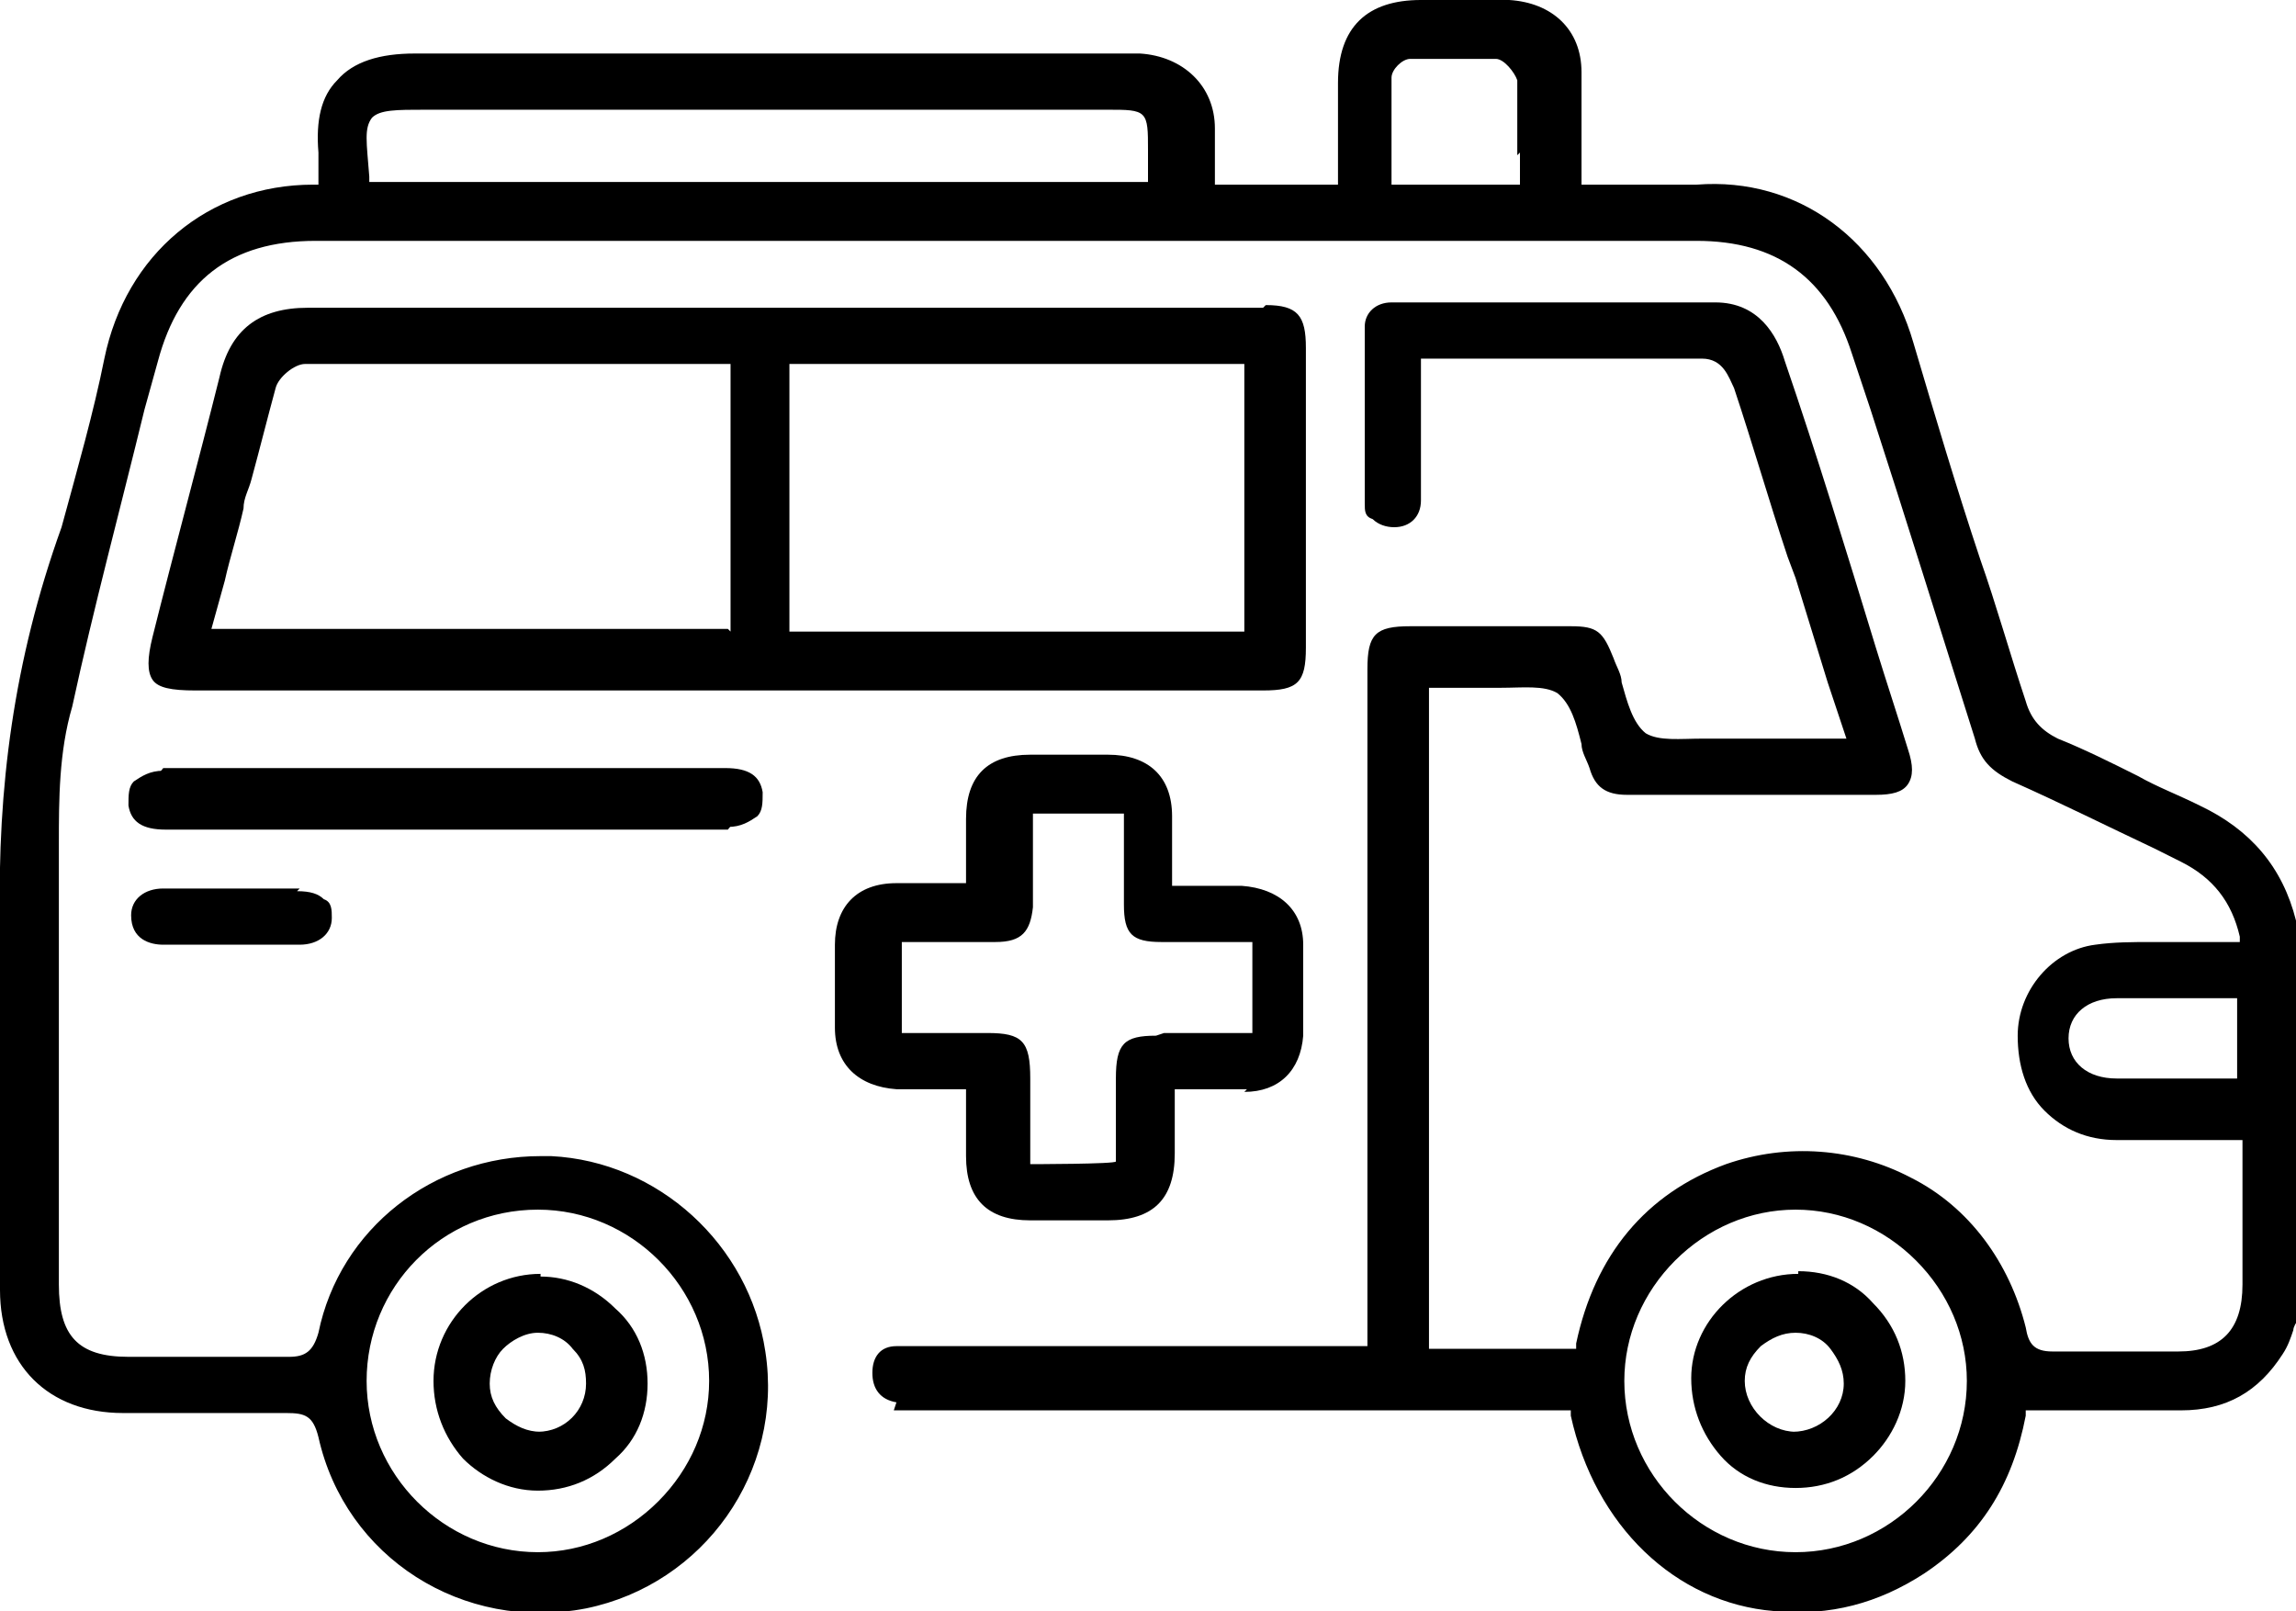
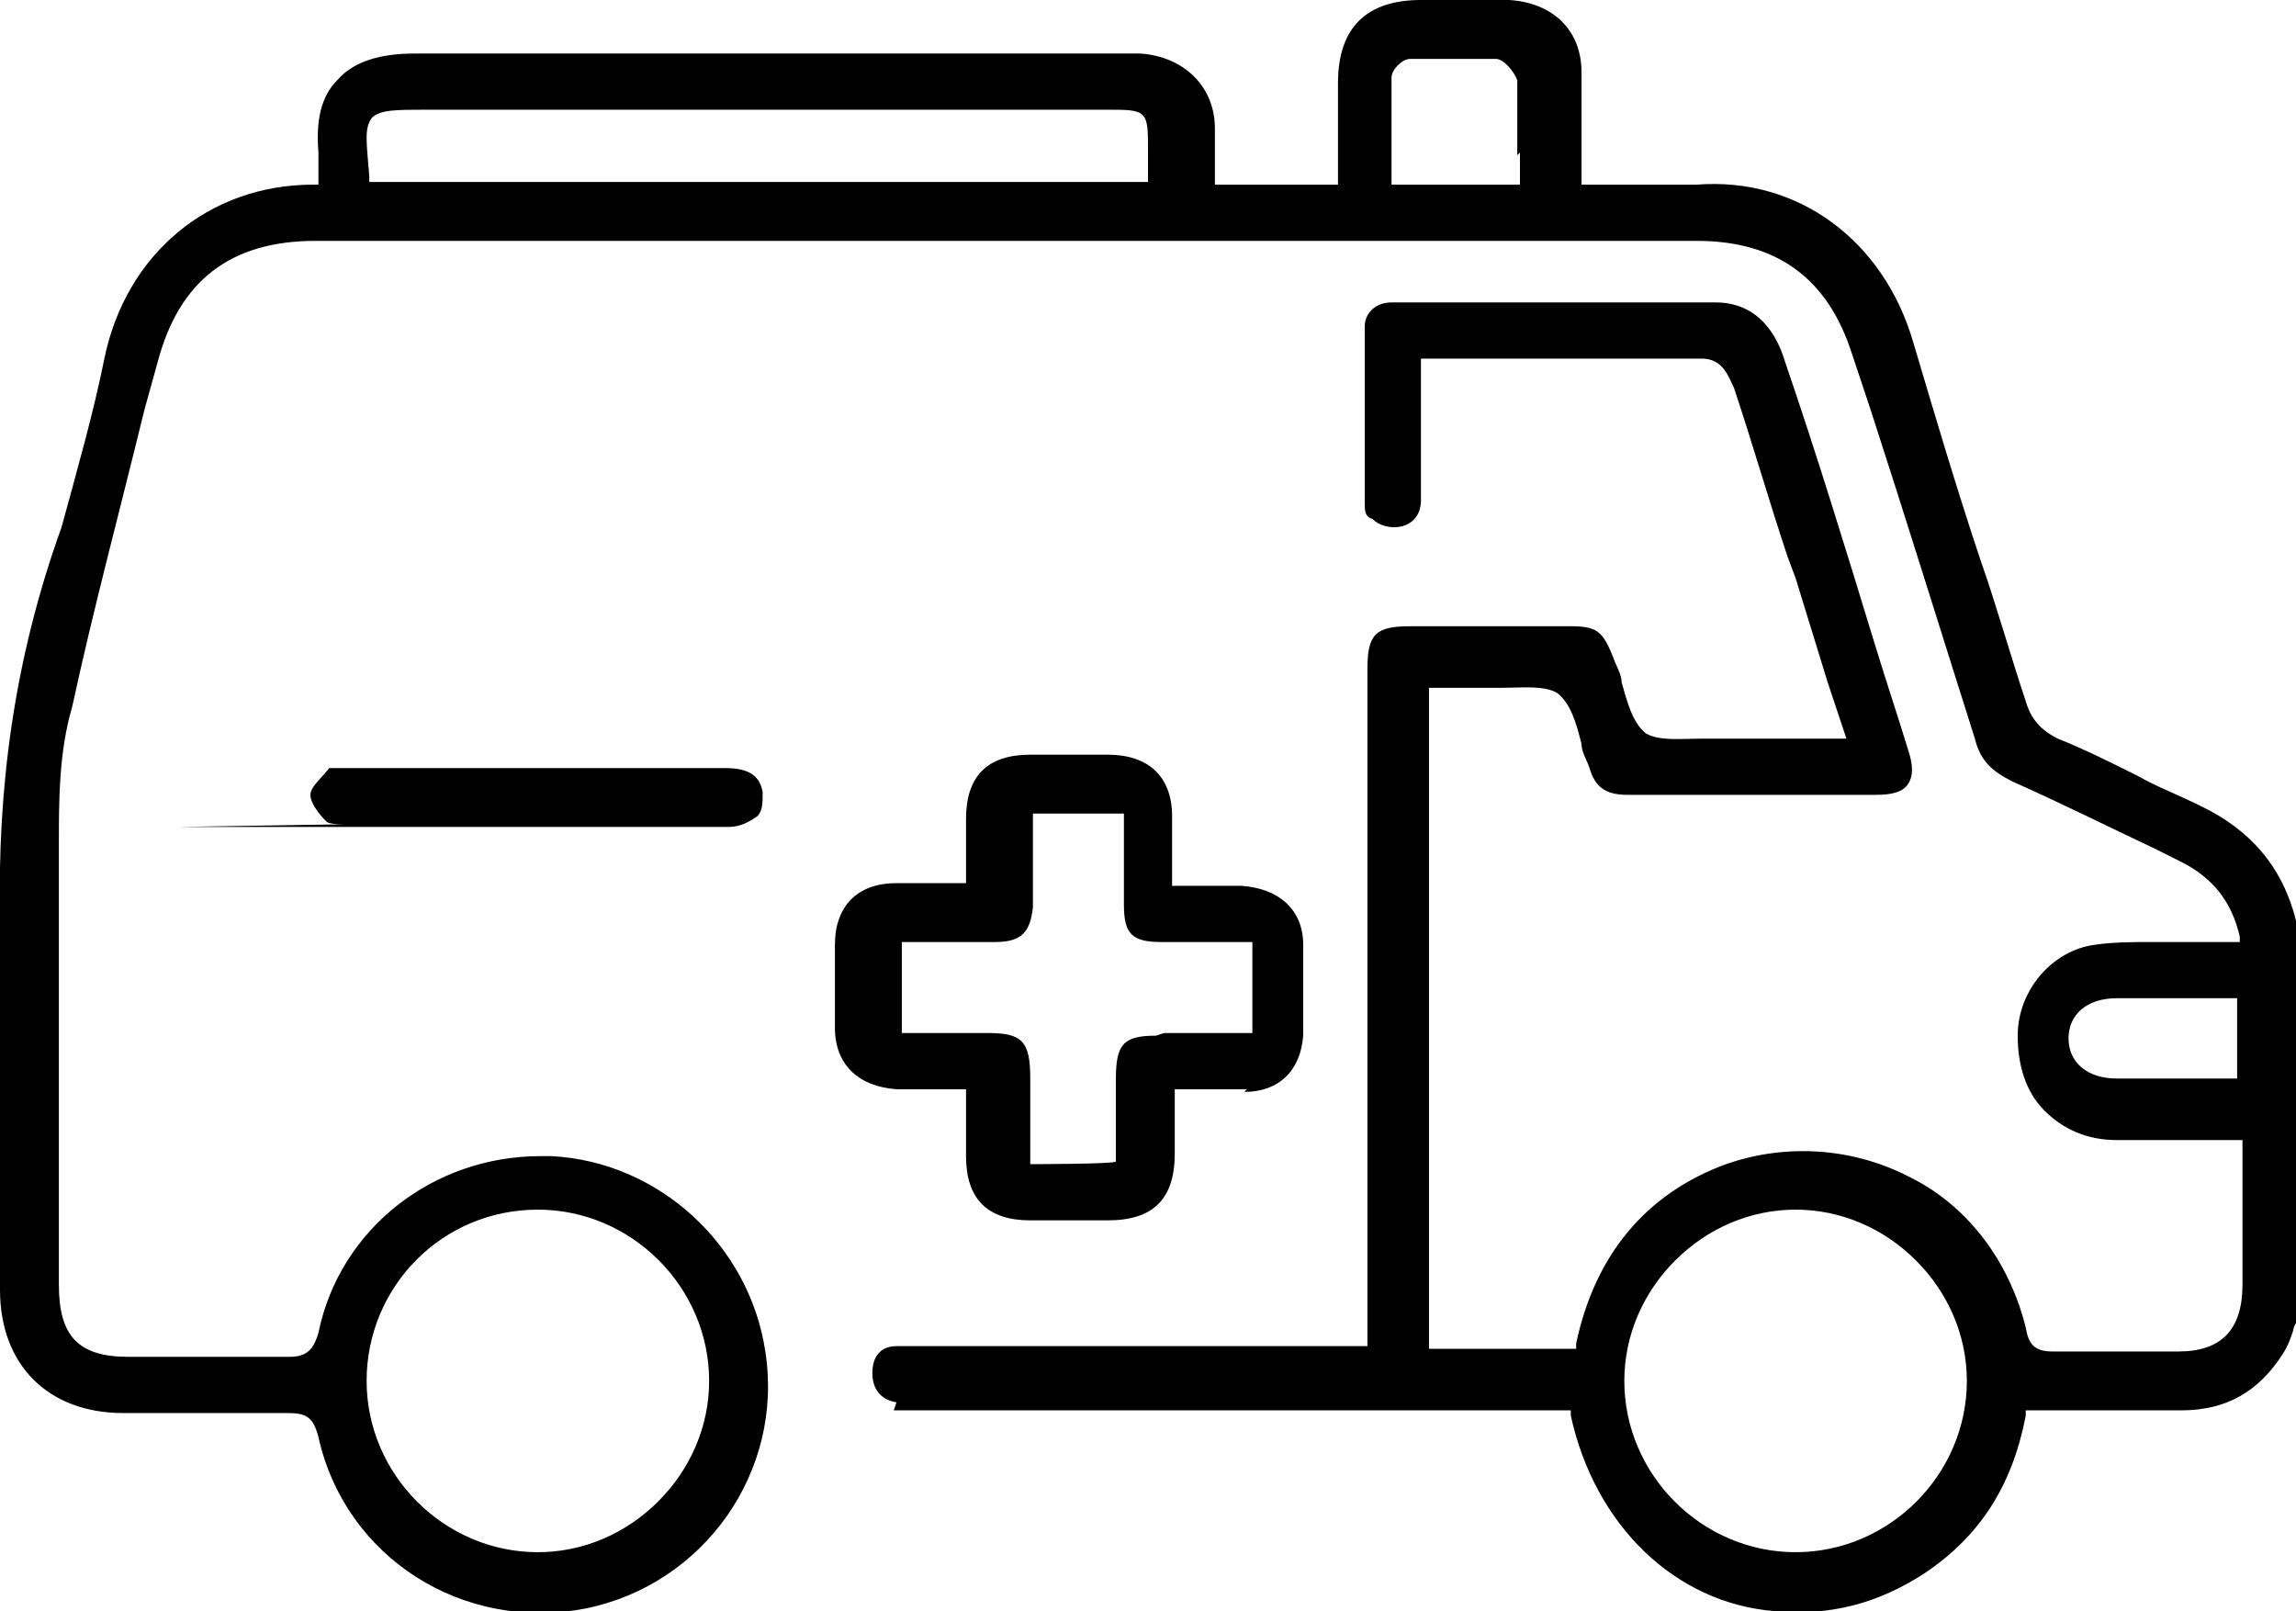
<svg xmlns="http://www.w3.org/2000/svg" id="uuid-1455c1ee-1cb4-4f2b-8b87-d048765dc7d0" data-name="Layer 2" viewBox="0 0 85.8 60.2">
  <defs>
    <style>      .uuid-94551596-9666-49d1-8aa2-d270935fd6a7 {        stroke-width: 0px;      }    </style>
  </defs>
  <g id="uuid-778e80de-4056-465d-849f-0ef64c98aab6" data-name="Layer 1">
    <g>
      <path class="uuid-94551596-9666-49d1-8aa2-d270935fd6a7" d="M33.4,52.7c.2,0,.4,0,.7,0h.2c7.8,0,15.5,0,23.3,0h1.1v.2c.9,4.1,3.9,7,7.6,7.3,2.1.2,3.9-.3,5.6-1.4,2.1-1.4,3.3-3.3,3.8-5.9v-.2s1.9,0,1.9,0c1.3,0,2.6,0,3.9,0,1.7,0,2.9-.7,3.8-2.1.2-.3.3-.6.4-.9,0-.1.1-.3.2-.4v-14.7c0,0-.1-.1-.1-.2-.5-2-1.7-3.4-3.6-4.3-.8-.4-1.6-.7-2.3-1.1-1-.5-2-1-3-1.4-.6-.3-1-.7-1.2-1.4-.6-1.8-1.1-3.6-1.7-5.3-.9-2.7-1.7-5.4-2.5-8.1-1.1-3.8-4.3-6.2-8.1-5.9-.9,0-1.8,0-2.8,0-.4,0-.9,0-1.3,0h-.2v-.2c0-.4,0-.9,0-1.3,0-.9,0-1.8,0-2.7,0-1.6-1.1-2.6-2.7-2.7-.9,0-1.7,0-2.6,0h-.7c-2,0-3.1,1-3.1,3.1,0,.8,0,1.6,0,2.4v1.4s-4.6,0-4.6,0v-.2c0-.2,0-.4,0-.6,0-.4,0-.8,0-1.3,0-1.6-1.2-2.7-2.8-2.8-.4,0-.9,0-1.3,0h-.6c-2.3,0-4.7,0-7,0-6,0-12.1,0-18.2,0,0,0,0,0,0,0-1.3,0-2.3.3-2.9,1-.6.6-.8,1.5-.7,2.7,0,.2,0,.5,0,.7,0,.1,0,.2,0,.3v.2h-.2c-3.9,0-7,2.6-7.8,6.5-.4,2-1,4.1-1.6,6.3C.5,24.7-.1,29.5,0,34.4c0,3.2,0,6.4,0,9.5,0,1.4,0,2.8,0,4.3,0,2.8,1.8,4.6,4.6,4.6,1.9,0,4,0,6.1,0,.7,0,1,.1,1.2.9,1,4.5,5.4,7.3,10,6.4,4.4-.9,7.4-5.1,6.7-9.6-.6-4-4-7.1-8-7.3-.1,0-.3,0-.4,0-4,0-7.5,2.7-8.3,6.6-.2.7-.5.9-1.1.9h0c-1.1,0-2.3,0-3.4,0-.9,0-1.7,0-2.6,0-1.9,0-2.6-.8-2.6-2.7,0-1.4,0-2.8,0-4.2,0-4,0-8.2,0-12.3,0-1.6,0-3.4.5-5.1.8-3.7,1.8-7.4,2.7-11.1l.5-1.8c.8-3,2.7-4.5,5.9-4.5h51.6c3,0,4.9,1.4,5.8,4.2l.7,2.1c1.3,4,2.6,8.2,3.9,12.3.2.8.6,1.2,1.4,1.6,1.8.8,3.6,1.7,5.3,2.5l1,.5c1.2.6,1.9,1.5,2.2,2.8v.2c0,0-1,0-1,0-.6,0-1.1,0-1.6,0-.2,0-.5,0-.7,0-.7,0-1.4,0-2.1.1-1.6.2-2.9,1.7-2.9,3.4,0,1.1.3,2.1,1,2.8.7.7,1.6,1.1,2.7,1.1,1,0,2,0,3.1,0,.5,0,.9,0,1.4,0h.2v1.8c0,1.2,0,2.4,0,3.6,0,1.7-.8,2.5-2.4,2.5-.7,0-1.5,0-2.2,0-.8,0-1.7,0-2.5,0,0,0,0,0,0,0-.7,0-.9-.3-1-.9-.6-2.4-2.1-4.5-4.3-5.6-2.1-1.1-4.6-1.3-6.9-.5-3,1.1-4.9,3.4-5.6,6.7v.2h-5.5v-24.7h.7c.4,0,.7,0,1.1,0,.3,0,.6,0,.9,0,.8,0,1.6-.1,2.1.2.5.4.7,1.1.9,1.9,0,.3.2.6.3.9,0,0,0,0,0,0,.2.7.6,1,1.4,1h0c2.1,0,4.2,0,6.3,0,1,0,2,0,3,0,.6,0,1-.1,1.2-.4.2-.3.2-.7,0-1.3-.4-1.3-.8-2.5-1.2-3.8h0c-1.1-3.6-2.2-7.2-3.4-10.7-.3-1-1-2.2-2.6-2.2-3.2,0-6.5,0-9.7,0h-2.4c-.6,0-1,.4-1,.9,0,2.3,0,4.5,0,6.6,0,.3,0,.5.3.6.2.2.5.3.8.3.6,0,1-.4,1-1,0-.3,0-.7,0-1,0-.1,0-.3,0-.4v-3.9h3.1c2.5,0,5,0,7.4,0h0c.8,0,1,.7,1.2,1.1.7,2.1,1.3,4.2,2,6.3l.3.8c.4,1.3.8,2.6,1.2,3.9l.7,2.1h-1.6c-1,0-2,0-2.9,0-.3,0-.6,0-.9,0-.8,0-1.6.1-2.1-.2-.5-.4-.7-1.2-.9-1.9,0-.3-.2-.6-.3-.9-.4-1-.6-1.2-1.6-1.2-2,0-4,0-6,0-1.3,0-1.6.3-1.6,1.6v25.3h-16.8c-.3,0-.5,0-.8,0-.6,0-.9.4-.9,1,0,.6.3,1,.9,1.1ZM20.1,45.2h0c3.5,0,6.4,2.9,6.4,6.4,0,1.7-.7,3.3-1.9,4.5-1.2,1.2-2.8,1.9-4.5,1.9h0c-3.5,0-6.4-2.9-6.4-6.4,0-3.5,2.8-6.4,6.4-6.4ZM43,6.8H13.8v-.2c-.1-1.3-.2-1.8.1-2.2.3-.3.9-.3,2-.3h25.5c.7,0,1.1,0,1.3.2.2.2.2.6.2,1.3v1.2ZM56.8,5.7c0,.3,0,.6,0,1v.2h-4.8v-1.1c0-1,0-1.9,0-2.9,0-.3.4-.7.7-.7,1.1,0,2.2,0,3.2,0,.3,0,.7.5.8.8,0,.9,0,1.8,0,2.8ZM83.6,40.3h-.2s0,0-.1,0c-.1,0-.3,0-.4,0h-.2c-.7,0-1.3,0-2,0s-1.1,0-1.6,0c-1.1,0-1.8-.6-1.8-1.5,0-.9.7-1.5,1.8-1.5,1,0,1.9,0,2.9,0h1.6v2.9ZM62.6,47.1c1.2-1.2,2.8-1.9,4.5-1.9h0c1.7,0,3.3.7,4.5,1.9,1.2,1.2,1.9,2.8,1.9,4.5,0,3.5-2.9,6.4-6.4,6.4h0c-3.5,0-6.4-2.9-6.4-6.4,0-1.7.7-3.3,1.9-4.5Z" />
-       <path class="uuid-94551596-9666-49d1-8aa2-d270935fd6a7" d="M47.2,11.5c-11.9,0-23.8,0-35.7,0-1.8,0-2.9.8-3.3,2.6-.8,3.2-1.7,6.5-2.5,9.7-.2.8-.2,1.3,0,1.6.2.3.7.4,1.6.4h25.6c4.8,0,9.5,0,14.3,0,1.3,0,1.6-.3,1.6-1.6,0-3.7,0-7.5,0-11.2,0-1.2-.3-1.6-1.5-1.6ZM27.2,23.5H7.9l.5-1.8c.2-.9.5-1.8.7-2.7,0-.4.2-.7.3-1.1.3-1.1.6-2.3.9-3.4.1-.4.7-.9,1.1-.9,4.2,0,8.6,0,12.8,0h3.1v10ZM46.5,23.6h-17v-10h17v10Z" />
      <path class="uuid-94551596-9666-49d1-8aa2-d270935fd6a7" d="M46.5,40.8c1.3,0,2.1-.8,2.2-2.1,0-1.1,0-2.3,0-3.4,0-1.3-.9-2.1-2.3-2.2-.5,0-1,0-1.6,0h-1s0-.2,0-.2c0-.3,0-.6,0-.8,0-.5,0-1.1,0-1.6,0-1.5-.9-2.3-2.4-2.3-1,0-2,0-2.9,0-1.6,0-2.4.8-2.4,2.4,0,.5,0,1,0,1.5v.9s-1,0-1,0c-.5,0-1,0-1.6,0-1.5,0-2.3.9-2.3,2.3,0,1.1,0,2.1,0,3.1,0,1.4.9,2.2,2.3,2.3.5,0,1.1,0,1.6,0h.8s.2,0,.2,0v1c0,.5,0,1,0,1.5,0,1.6.8,2.4,2.4,2.4,1,0,1.9,0,2.9,0,1.7,0,2.5-.8,2.5-2.5,0-.5,0-1,0-1.5v-.9s1.1,0,1.1,0c.6,0,1.1,0,1.6,0ZM43.2,38.7c-1.2,0-1.5.3-1.5,1.6v1c0,.6,0,1.3,0,1.9,0,0,0,.1,0,.2,0,0,0,0,0,0h0c0,.1-3.2.1-3.2.1v-1.2c0-.7,0-1.3,0-2,0-1.4-.3-1.7-1.6-1.7h-3.2v-3.4h1.2c.8,0,1.5,0,2.3,0,1,0,1.3-.4,1.4-1.3,0-.7,0-1.5,0-2.3,0-.3,0-.7,0-1v-.2h3.4v1.2c0,.7,0,1.5,0,2.2,0,1.1.3,1.4,1.4,1.4.7,0,1.5,0,2.2,0h1.2s0,3.4,0,3.4h-1.1c-.7,0-1.4,0-2.2,0Z" />
-       <path class="uuid-94551596-9666-49d1-8aa2-d270935fd6a7" d="M26.7,28.8h-.2c-2.6,0-5.2,0-7.8,0h-6.5c-2,0-4.1,0-6.1,0-.5,0-.8.2-1.1.4-.2.2-.2.5-.2.9.1.6.5.9,1.4.9h0c4.7,0,9.4,0,14.1,0h6.2s0,0,0,0c0,0,.1,0,.2,0,0,0,.3,0,.3,0h.2c.3-.4.7-.7.7-1,0-.3-.3-.7-.6-1-.1-.1-.5-.1-.7-.1Z" />
-       <path class="uuid-94551596-9666-49d1-8aa2-d270935fd6a7" d="M6.6,30.9h.2c2.6,0,5.2,0,7.8,0h6.5c2,0,4.1,0,6.1,0,.5,0,.8-.2,1.1-.4.2-.2.2-.5.2-.9-.1-.6-.5-.9-1.4-.9h0c-4.7,0-9.4,0-14.1,0h-6.2s0,0,0,0c0,0-.1,0-.2,0,0,0-.3,0-.3,0h-.2c-.3.4-.7.7-.7,1,0,.3.3.7.6,1,.1.1.5.1.7.1Z" />
-       <path class="uuid-94551596-9666-49d1-8aa2-d270935fd6a7" d="M11.2,33.2c-.8,0-1.7,0-2.5,0s-1.7,0-2.6,0c-.7,0-1.2.4-1.2,1,0,.9.7,1.1,1.2,1.1.6,0,1.2,0,1.7,0h.8s.8,0,.8,0c.6,0,1.2,0,1.8,0,.7,0,1.2-.4,1.2-1,0-.3,0-.6-.3-.7-.2-.2-.5-.3-1-.3Z" />
-       <path class="uuid-94551596-9666-49d1-8aa2-d270935fd6a7" d="M20.2,47.6h0c-2.2,0-4,1.8-4,4,0,1.1.4,2.1,1.1,2.9.7.7,1.7,1.2,2.8,1.2h0c1.1,0,2.1-.4,2.9-1.2.8-.7,1.2-1.7,1.2-2.8s-.4-2.1-1.2-2.8c-.8-.8-1.8-1.2-2.8-1.2ZM20.2,53.5s0,0,0,0c-.5,0-.9-.2-1.3-.5-.4-.4-.6-.8-.6-1.3,0-.5.2-1,.5-1.3s.8-.6,1.3-.6h0c.5,0,1,.2,1.3.6.4.4.5.8.5,1.3,0,1-.8,1.8-1.8,1.8Z" />
-       <path class="uuid-94551596-9666-49d1-8aa2-d270935fd6a7" d="M67.2,47.6h0c-2.2,0-4,1.8-4,3.9,0,1.1.4,2.1,1.1,2.9.7.8,1.7,1.2,2.8,1.2h0c1.1,0,2.1-.4,2.9-1.2.7-.7,1.2-1.7,1.2-2.8,0-1.1-.4-2.1-1.2-2.9-.7-.8-1.7-1.2-2.8-1.2ZM67.1,53.5h0c-1,0-1.9-.9-1.9-1.9,0-.5.2-.9.6-1.3.4-.3.8-.5,1.3-.5h0c.5,0,1,.2,1.3.6.3.4.5.8.5,1.3,0,1-.9,1.8-1.9,1.8Z" />
+       <path class="uuid-94551596-9666-49d1-8aa2-d270935fd6a7" d="M6.6,30.9h.2c2.6,0,5.2,0,7.8,0h6.5c2,0,4.1,0,6.1,0,.5,0,.8-.2,1.1-.4.2-.2.2-.5.2-.9-.1-.6-.5-.9-1.4-.9h0c-4.7,0-9.4,0-14.1,0s0,0,0,0c0,0-.1,0-.2,0,0,0-.3,0-.3,0h-.2c-.3.4-.7.7-.7,1,0,.3.3.7.6,1,.1.1.5.1.7.1Z" />
    </g>
  </g>
</svg>